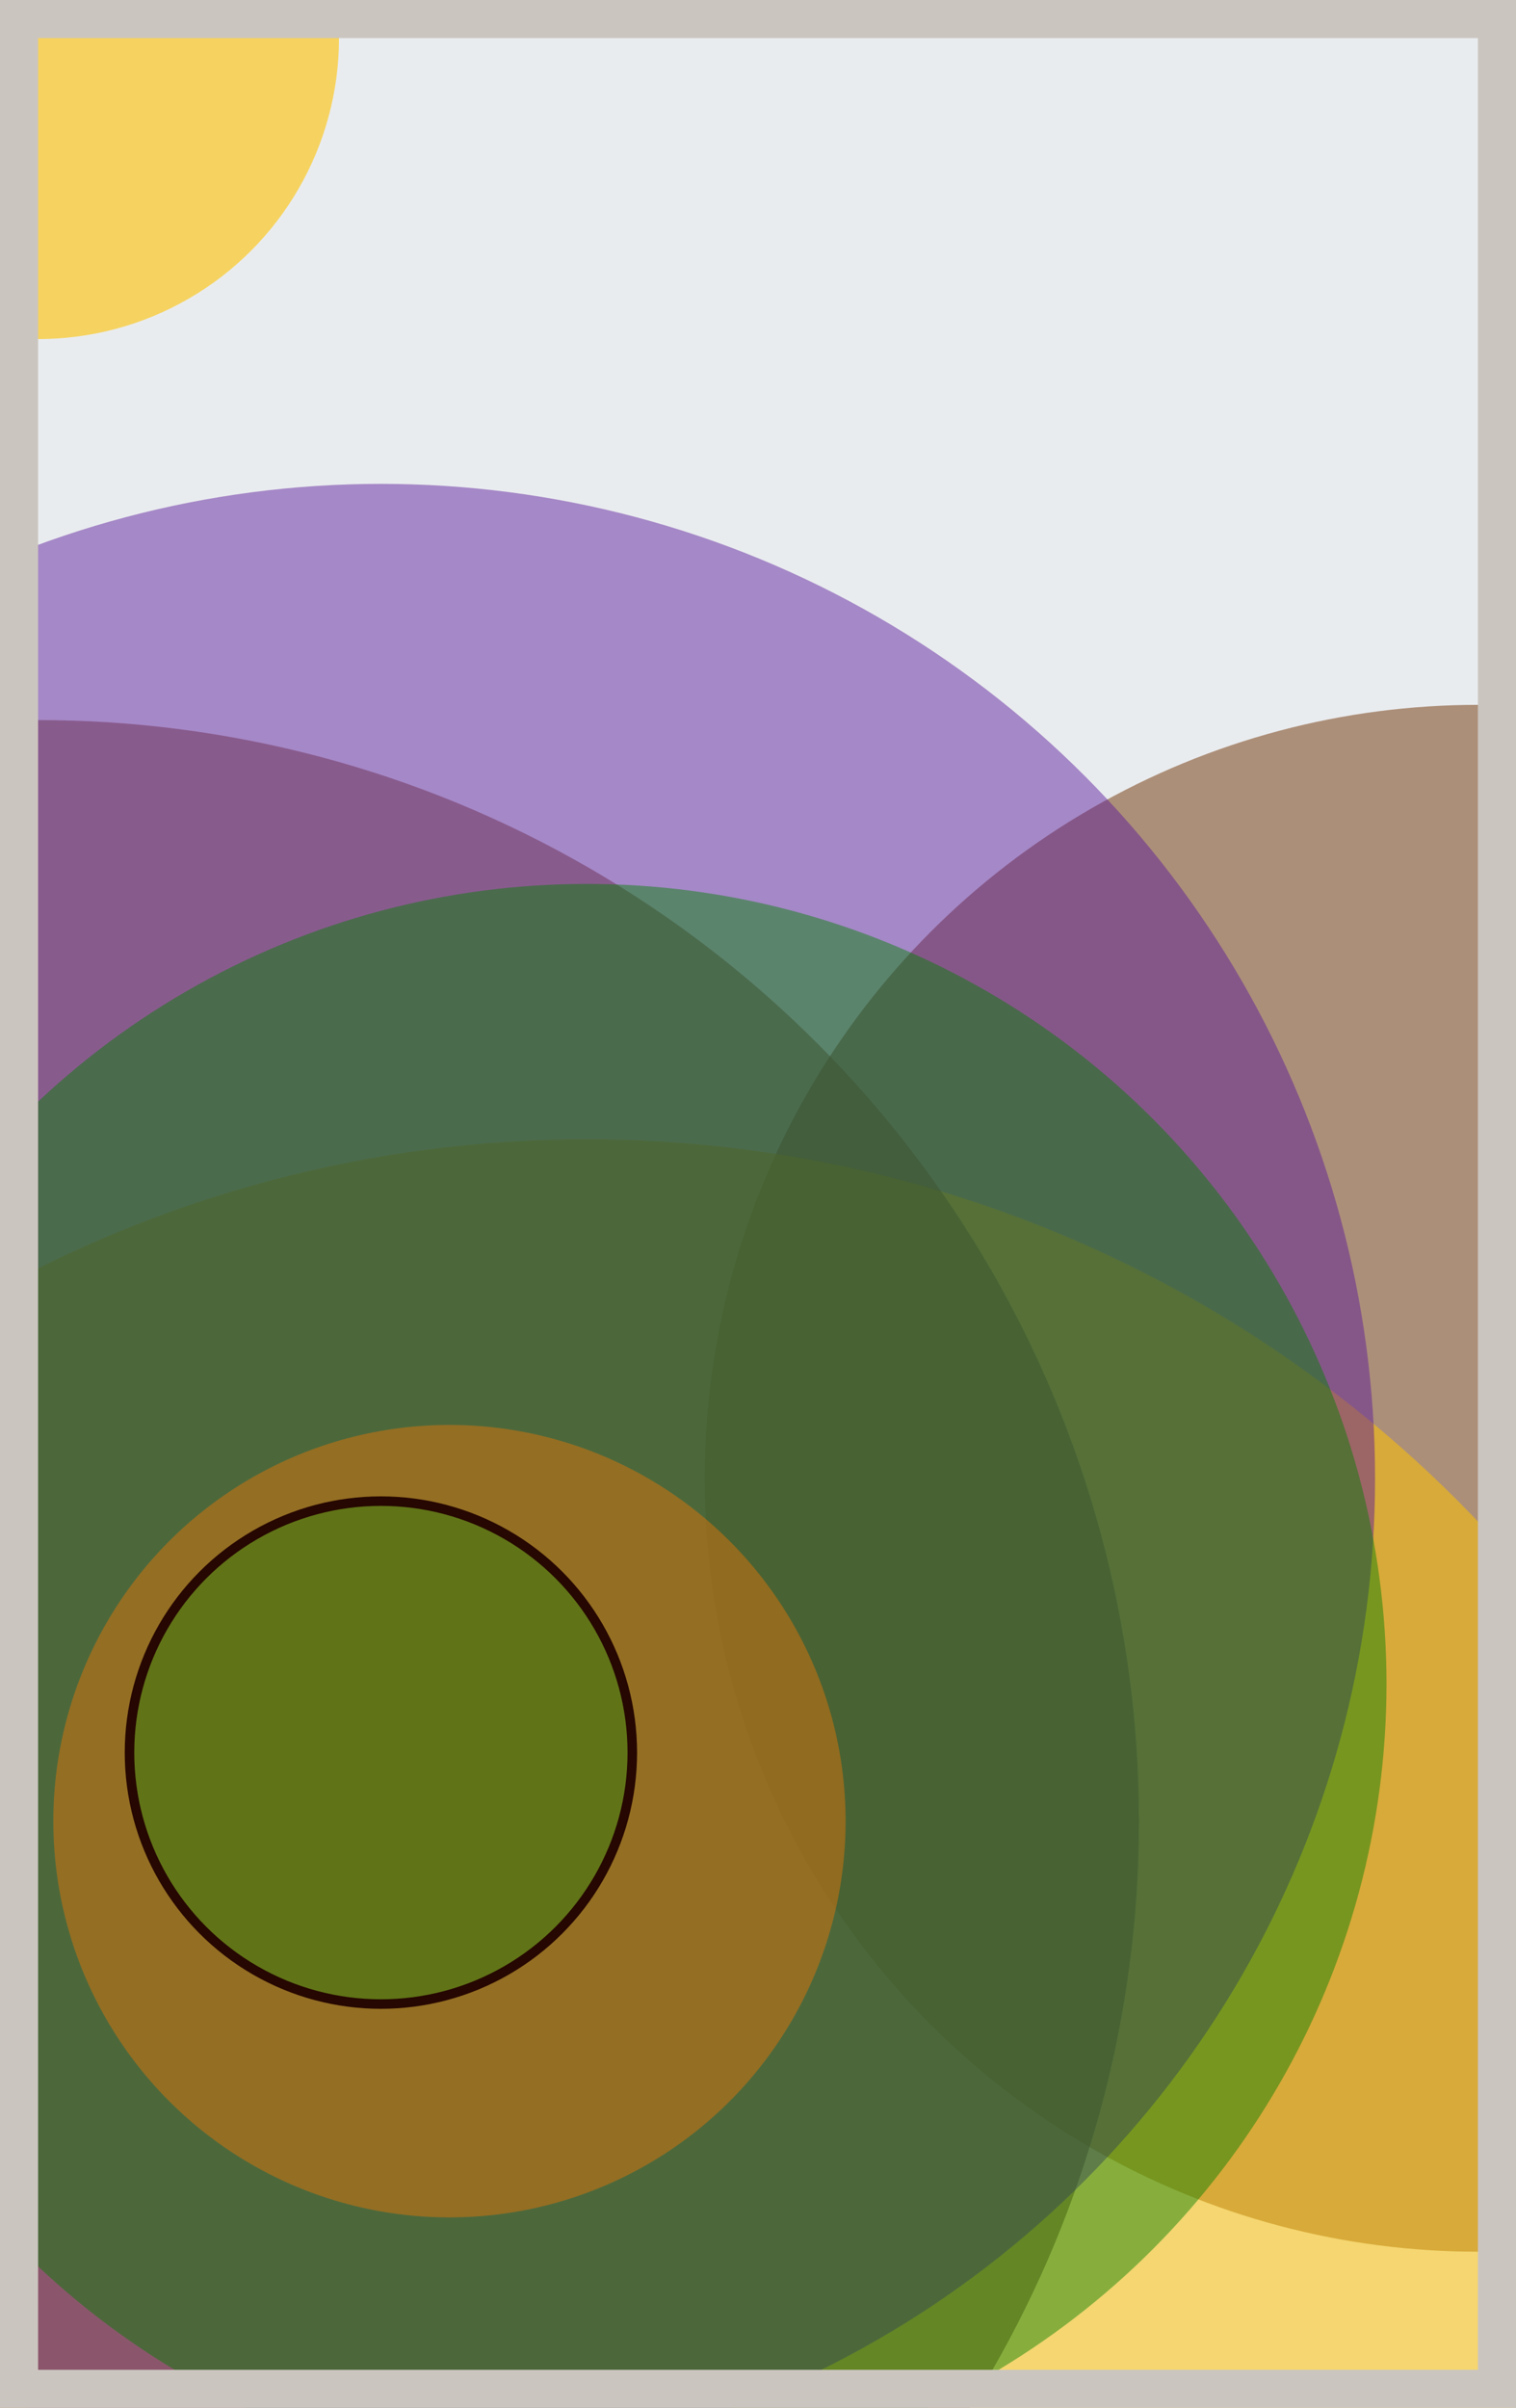
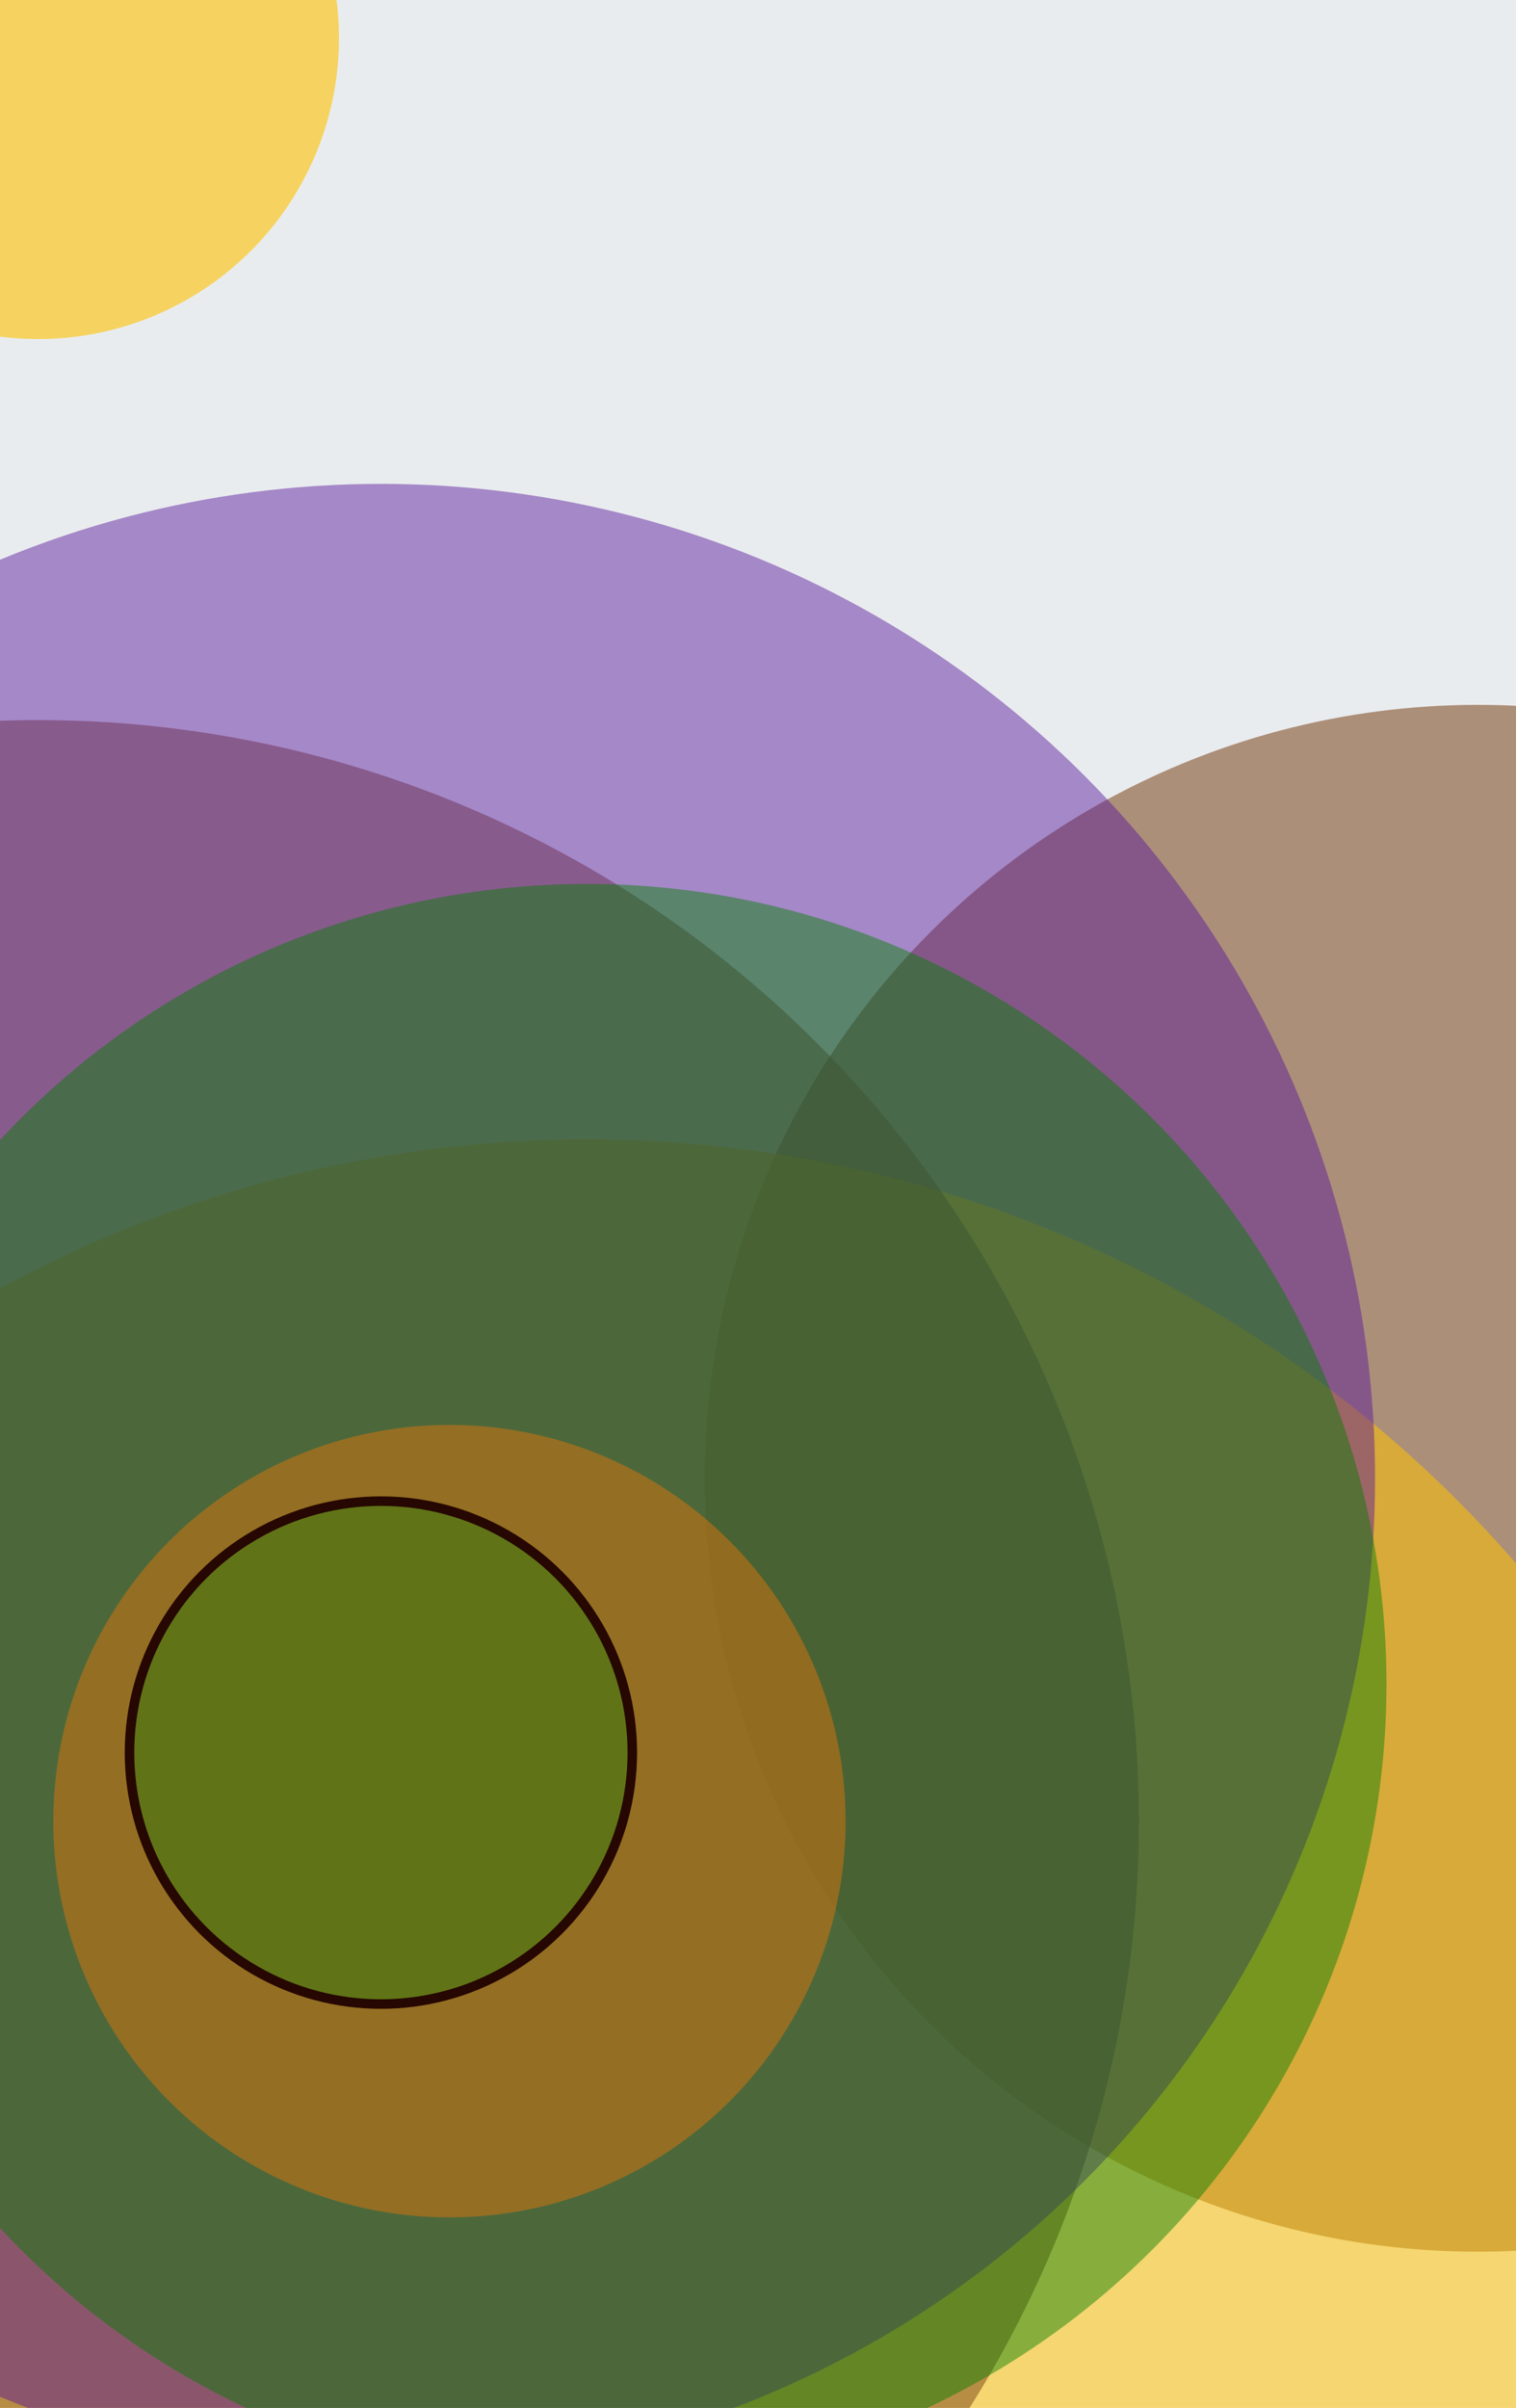
<svg xmlns="http://www.w3.org/2000/svg" width="398" height="632" viewBox="0 0 398 632" fill="none">
  <rect x="0" y="0" width="398" height="632" fill="#e9ecef" />
  <circle cx="10" cy="10" r="79" fill="#FFC300" fill-opacity="0.6">
    <animate attributeName="r" values="79;2;79" dur="21.2" repeatCount="indefinite" />
  </circle>
  <circle cx="388" cy="388" r="203" fill="#7A4419" fill-opacity="0.55">
    <animate attributeName="r" values="203;2;203" dur="18.8" repeatCount="indefinite" />
  </circle>
  <circle cx="154" cy="622" r="323" fill="#FFC300" fill-opacity="0.53">
    <animate attributeName="r" values="323;2;323" dur="17.2" repeatCount="indefinite" />
  </circle>
  <circle cx="10" cy="478" r="289" fill="#7A4419" fill-opacity="0.50">
    <animate attributeName="r" values="289;2;289" dur="16.4" repeatCount="indefinite" />
  </circle>
  <circle cx="100" cy="388" r="261" fill="#5A189A" fill-opacity="0.47">
    <animate attributeName="r" values="261;2;261" dur="14.8" repeatCount="indefinite" />
  </circle>
  <circle cx="154" cy="442" r="210" fill="#008000" fill-opacity="0.45">
    <animate attributeName="r" values="210;2;210" dur="12.4" repeatCount="indefinite" />
  </circle>
  <circle cx="118" cy="478" r="104" fill="#FF7900" fill-opacity="0.40">
    <animate attributeName="r" values="104;2;104" dur="11.6" repeatCount="indefinite" />
  </circle>
  <circle cx="100" cy="460" r="66" fill="#008000" fill-opacity="0.35" stroke="#260701" stroke-width="2.5">
    <animate attributeName="r" values="66;2;66" dur="9.2" repeatCount="indefinite" />
  </circle>
-   <rect x="5" y="5" width="388" height="622" stroke="#cbc5bf" stroke-width="10" />
</svg>